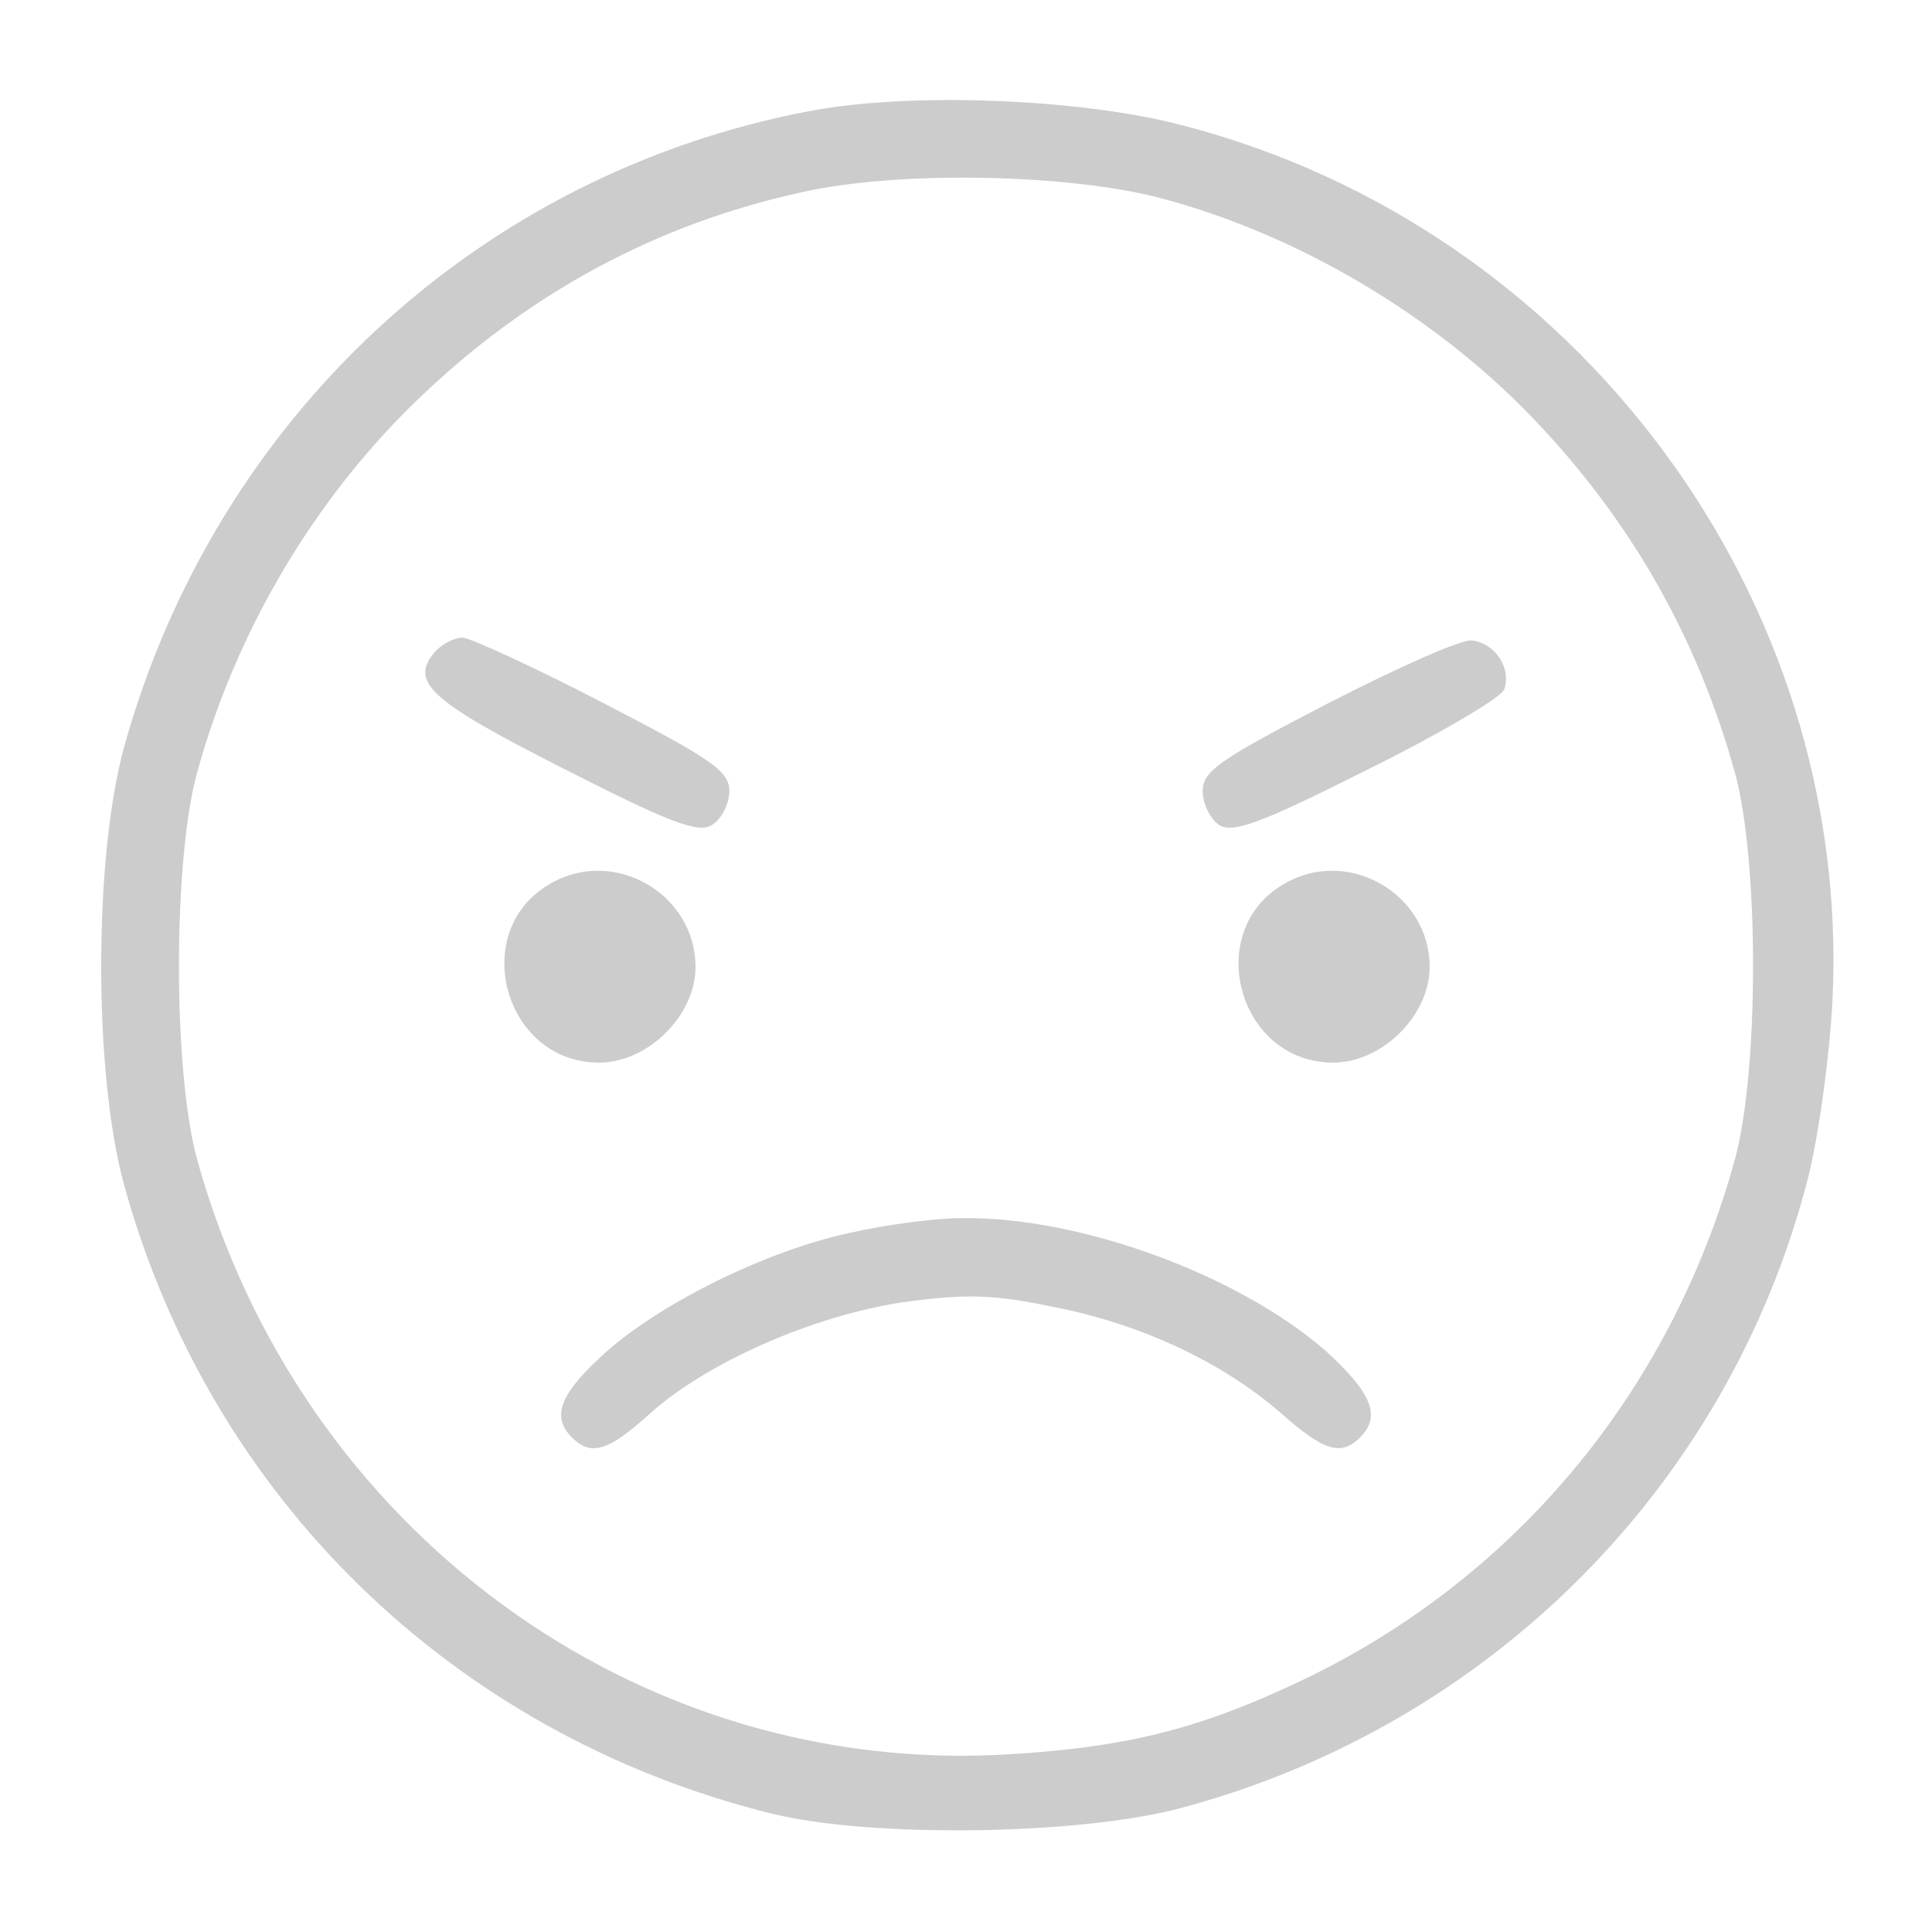
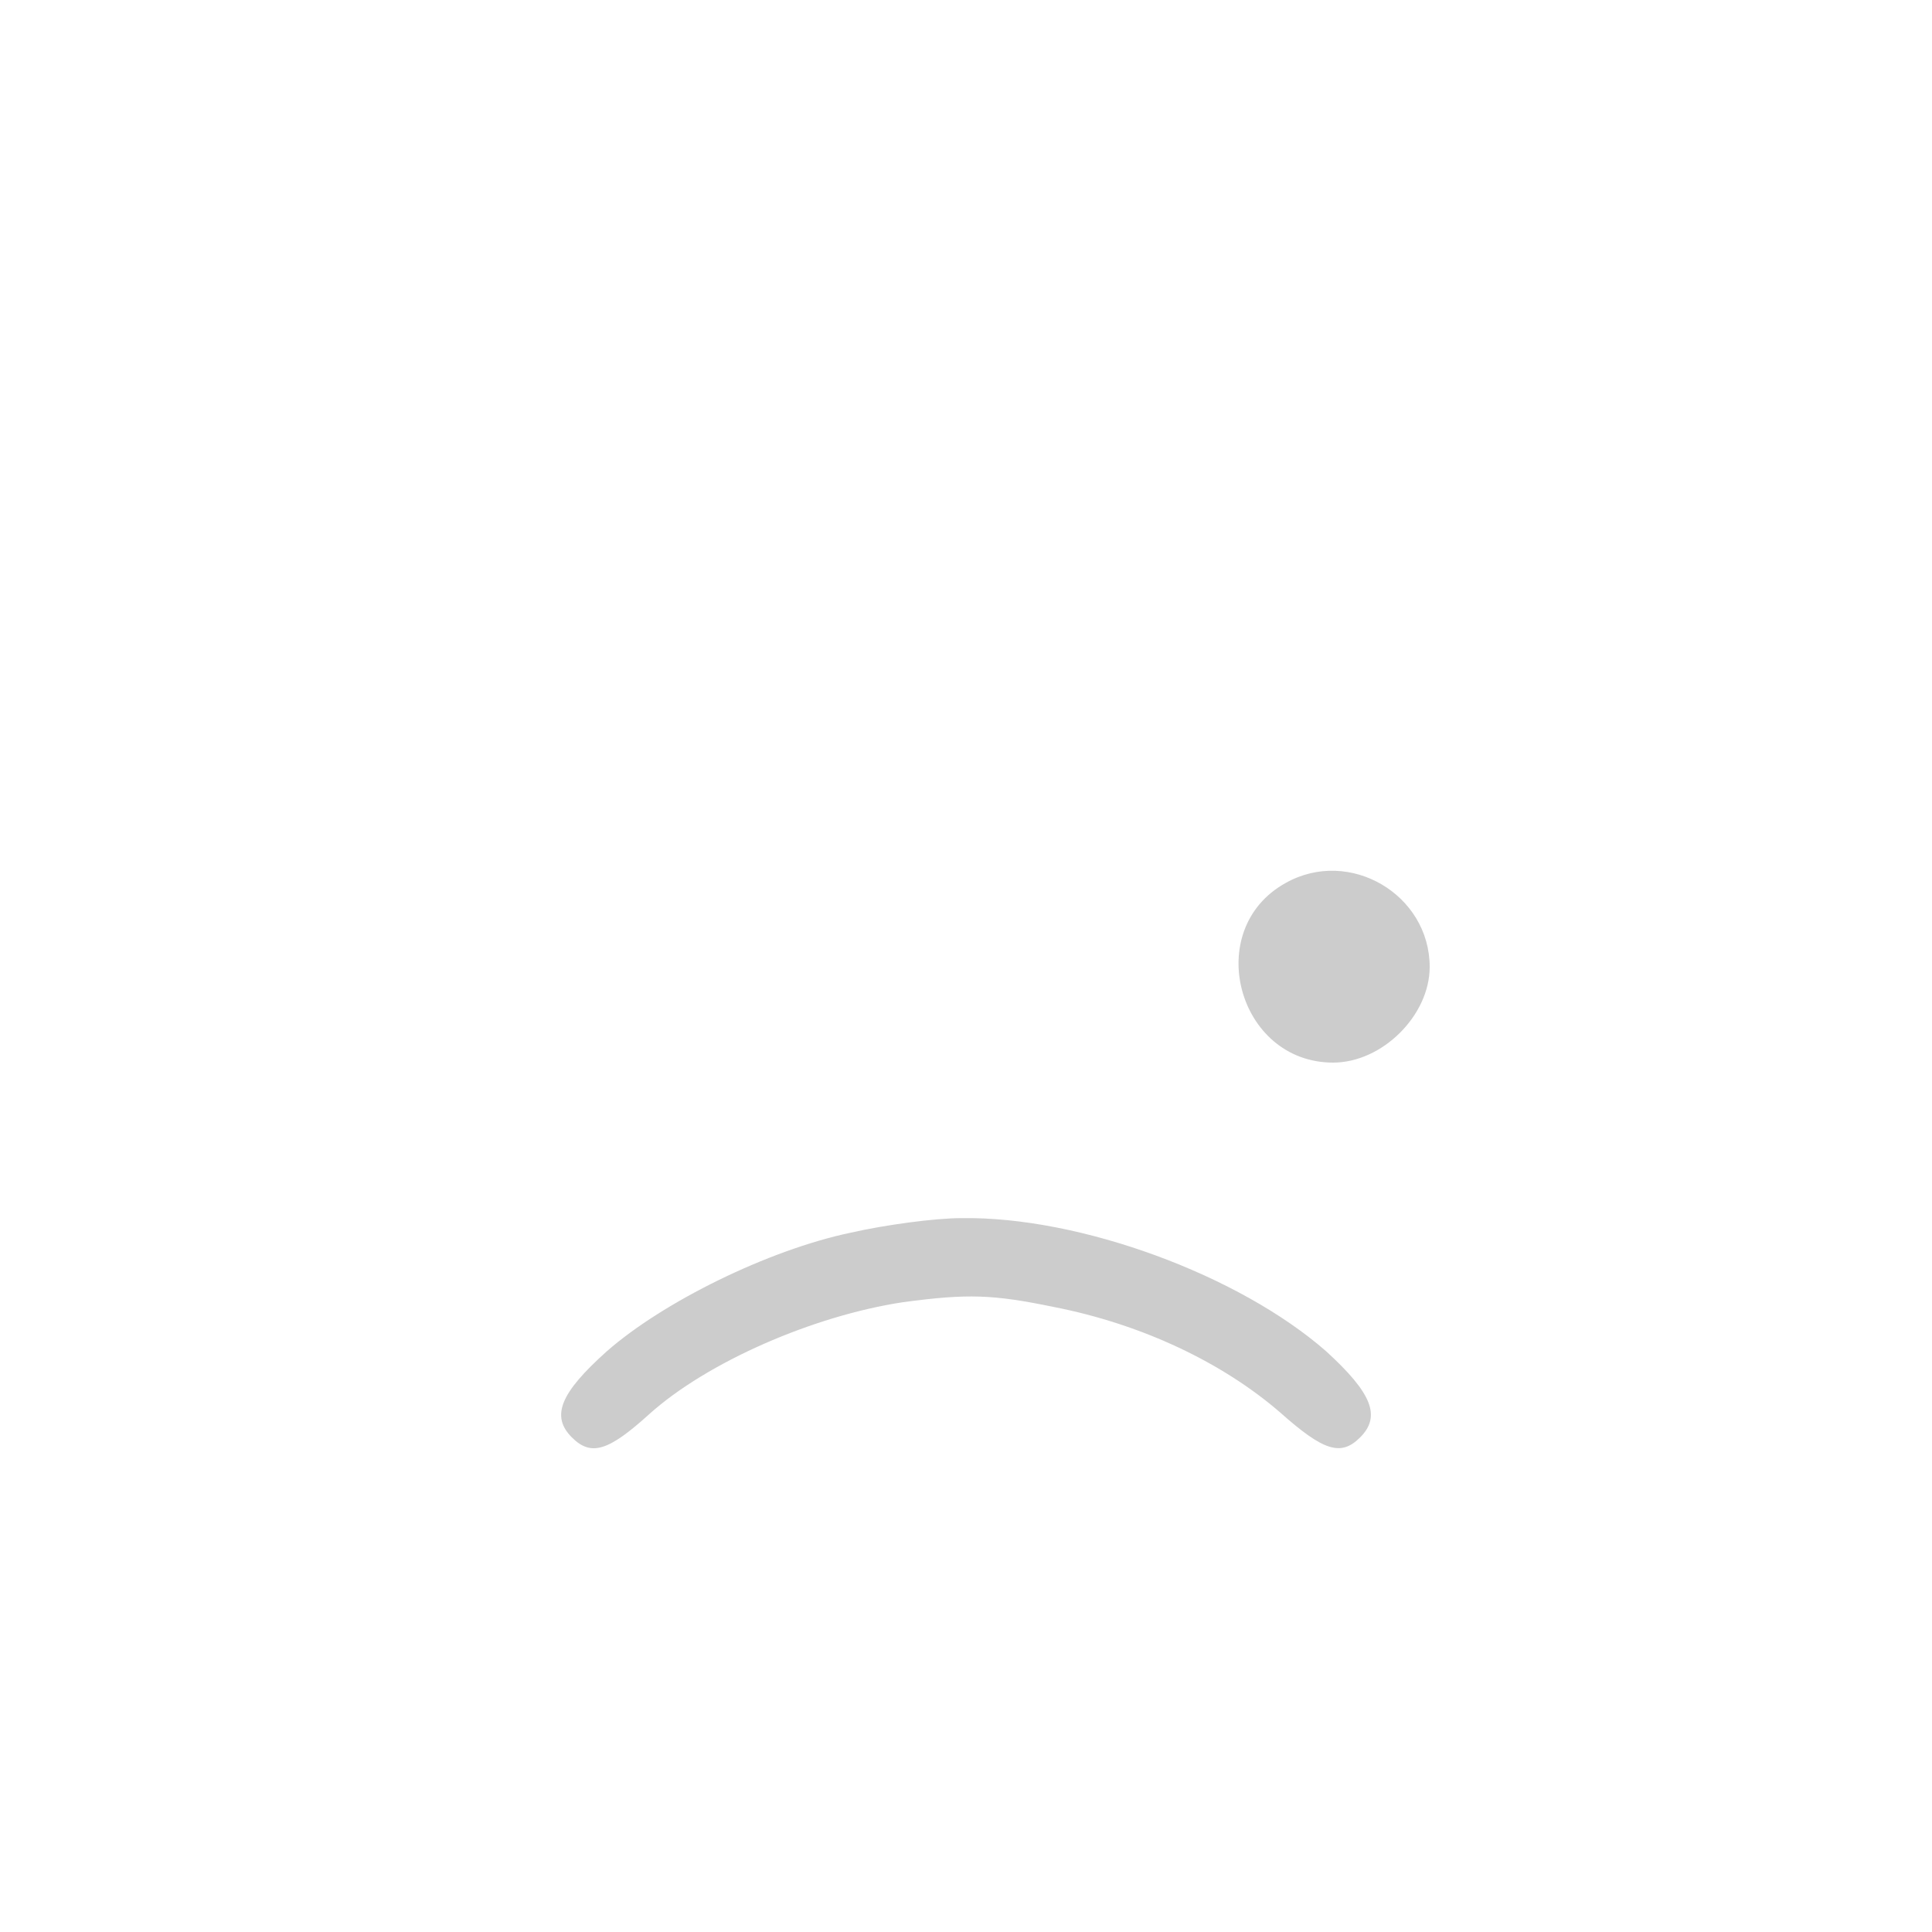
<svg xmlns="http://www.w3.org/2000/svg" version="1.0" width="200pt" height="200pt" viewBox="0 0 200 200" preserveAspectRatio="xMidYMid meet">
  <g transform="translate(0,200) scale(0.1,-0.1)" fill="#cccccc" stroke="none">
-     <path d="M838 1885 c-343 -65 -616 -319 -710 -660 -31 -115 -31 -335 0 -450 89 -325 341 -570 669 -652 103 -26 323 -23 428 6 318 86 564 333 646 649 11 42 23 127 26 187 20 416 -264 799 -672 905 -105 28 -283 35 -387 15z m367 -91 c140 -38 279 -120 381 -226 101 -105 171 -227 210 -368 25 -91 25 -309 0 -400 -67 -244 -233 -441 -460 -545 -99 -46 -174 -64 -291 -71 -386 -24 -735 233 -841 616 -25 91 -25 309 0 400 40 146 121 283 228 386 114 110 247 182 398 215 102 23 280 19 375 -7z" />
-     <path d="M450 1325 c-26 -31 -6 -50 132 -120 112 -57 141 -68 155 -59 10 6 18 22 18 35 0 21 -18 33 -130 91 -71 37 -137 67 -146 68 -9 0 -22 -7 -29 -15z" />
-     <path d="M1375 1272 c-112 -58 -130 -70 -130 -91 0 -13 8 -29 17 -35 14 -9 44 2 153 57 75 37 139 75 142 83 8 22 -9 48 -33 51 -10 2 -77 -28 -149 -65z" />
-     <path d="M571 1086 c-87 -48 -50 -186 49 -186 51 0 100 49 100 99 0 75 -83 124 -149 87z" />
    <path d="M1331 1086 c-87 -48 -50 -186 49 -186 51 0 100 49 100 99 0 75 -83 124 -149 87z" />
    <path d="M881 724 c-86 -18 -195 -72 -253 -123 -48 -43 -58 -67 -36 -89 20 -20 38 -14 80 24 60 54 170 102 263 116 67 9 93 8 156 -5 92 -18 175 -58 234 -109 45 -40 63 -46 83 -26 22 22 12 46 -35 89 -90 79 -255 140 -378 138 -27 0 -79 -7 -114 -15z" />
  </g>
</svg>